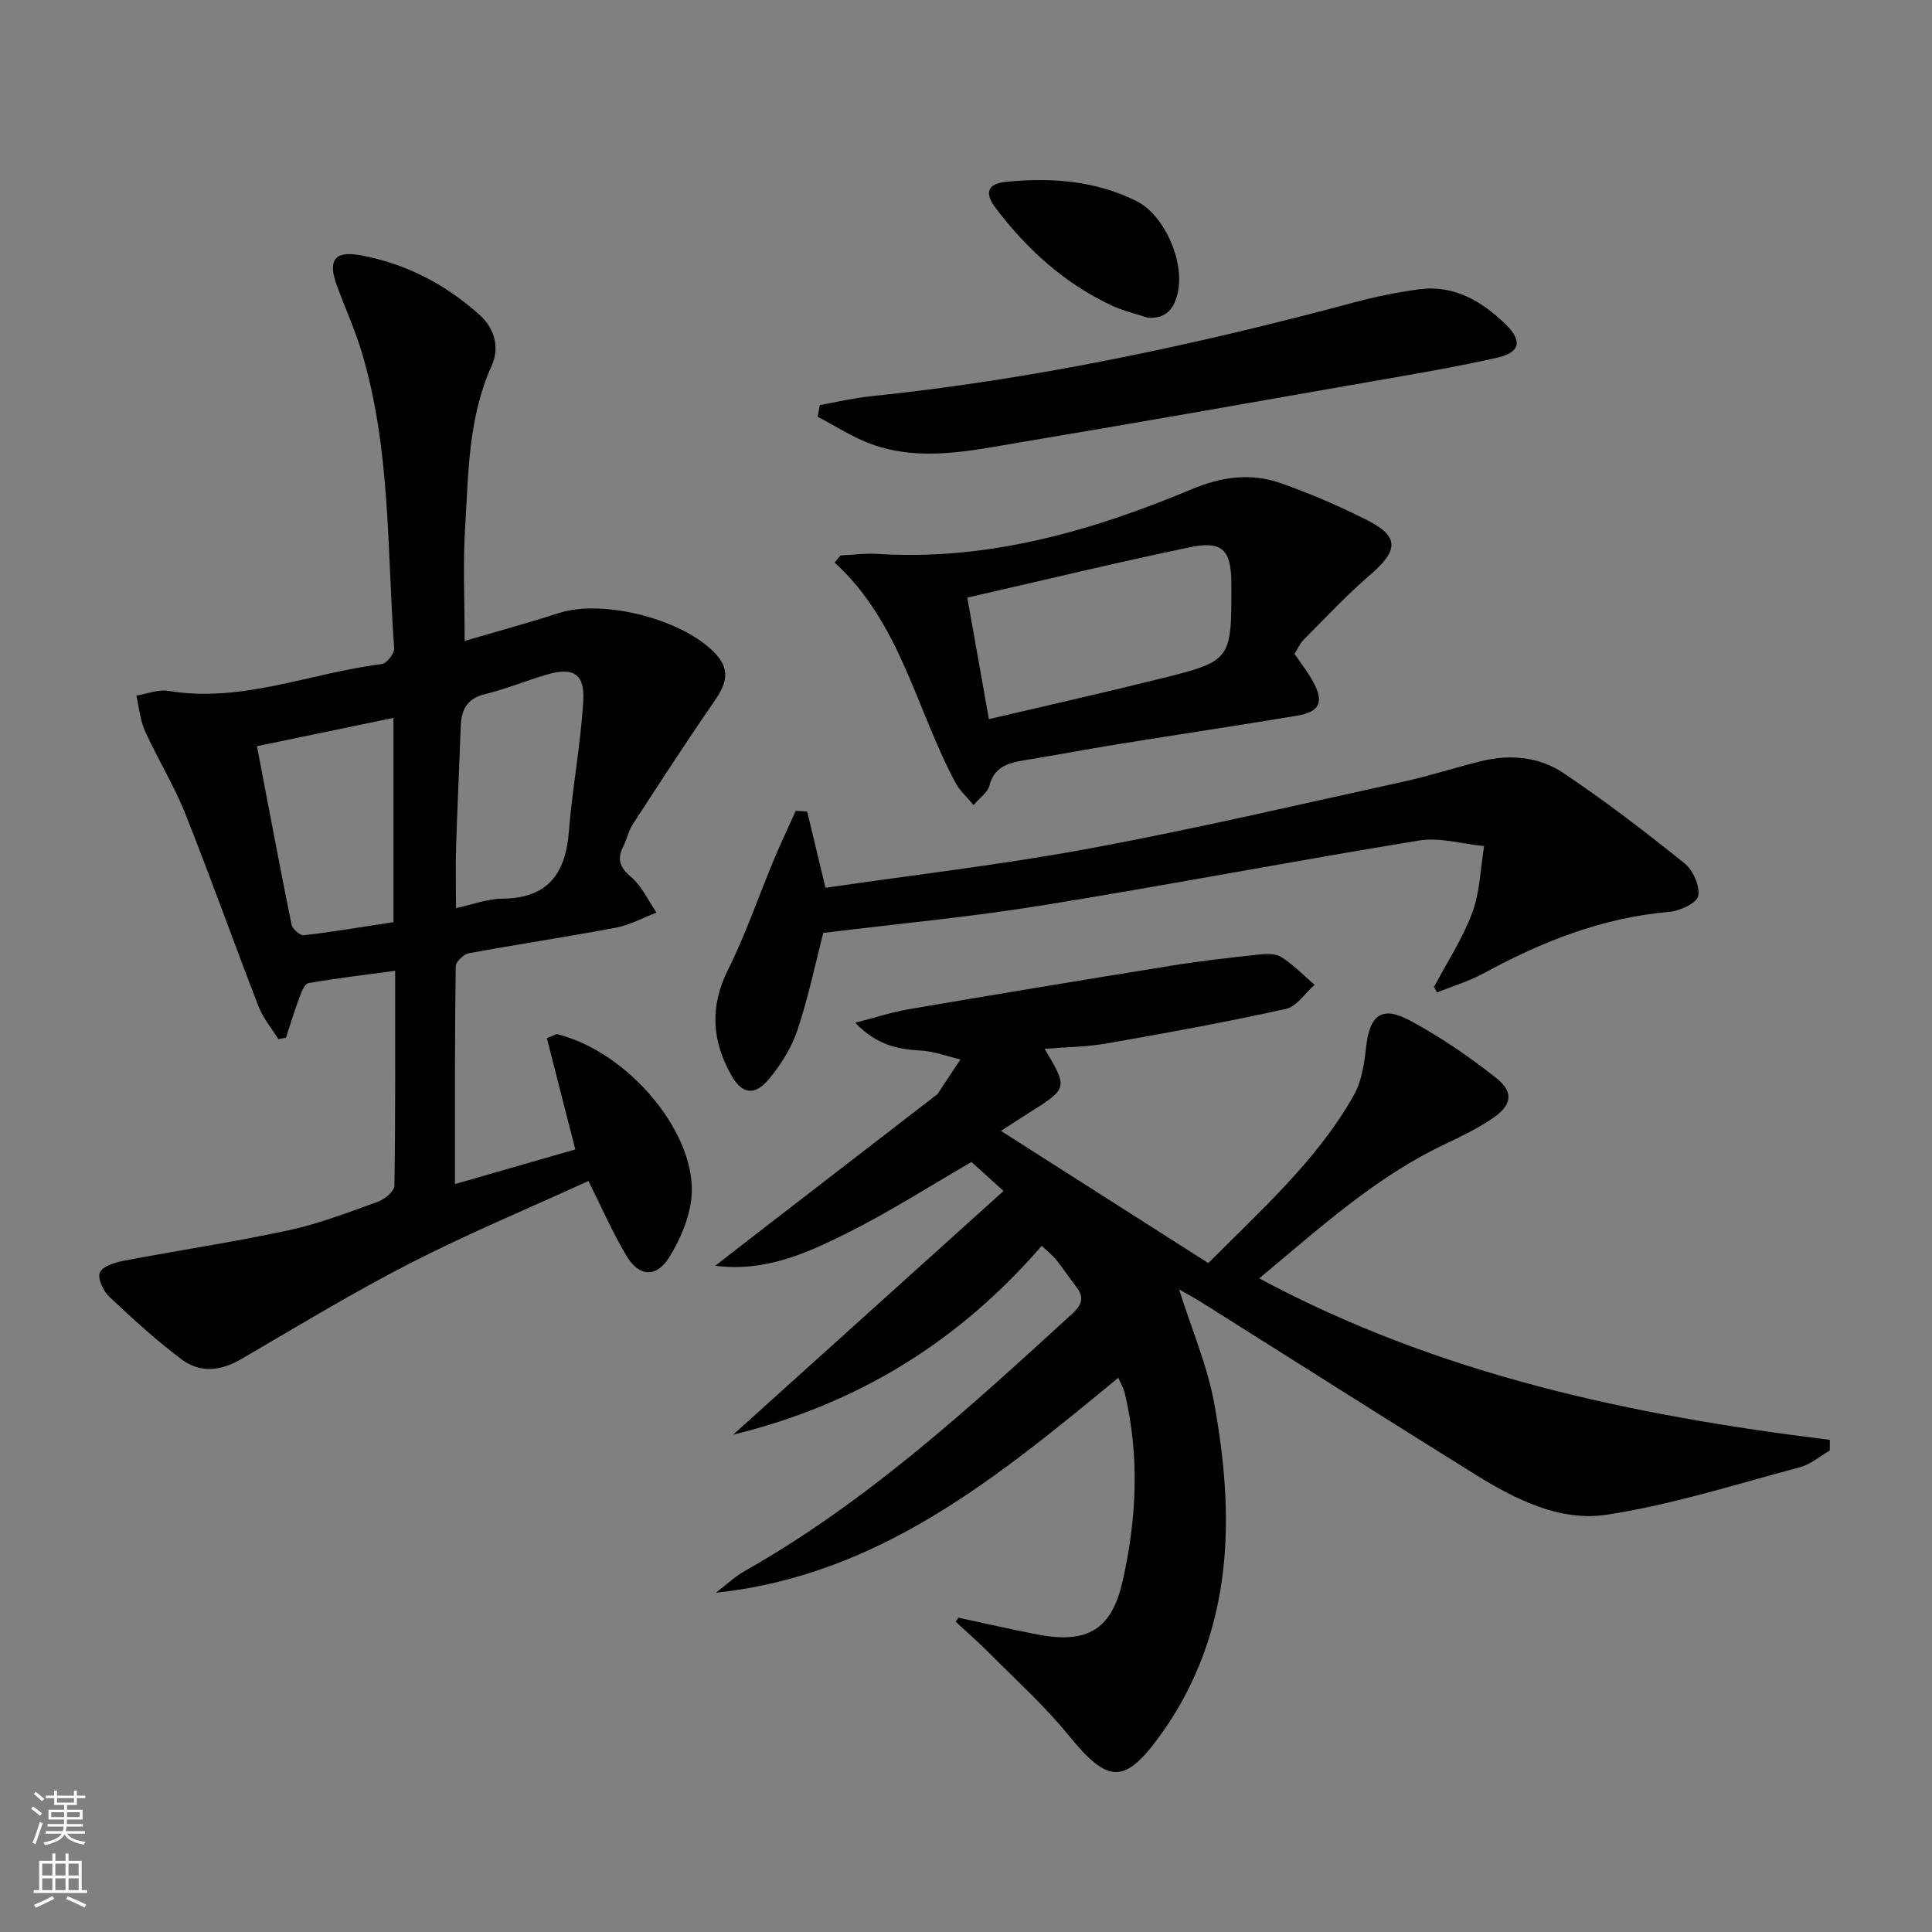
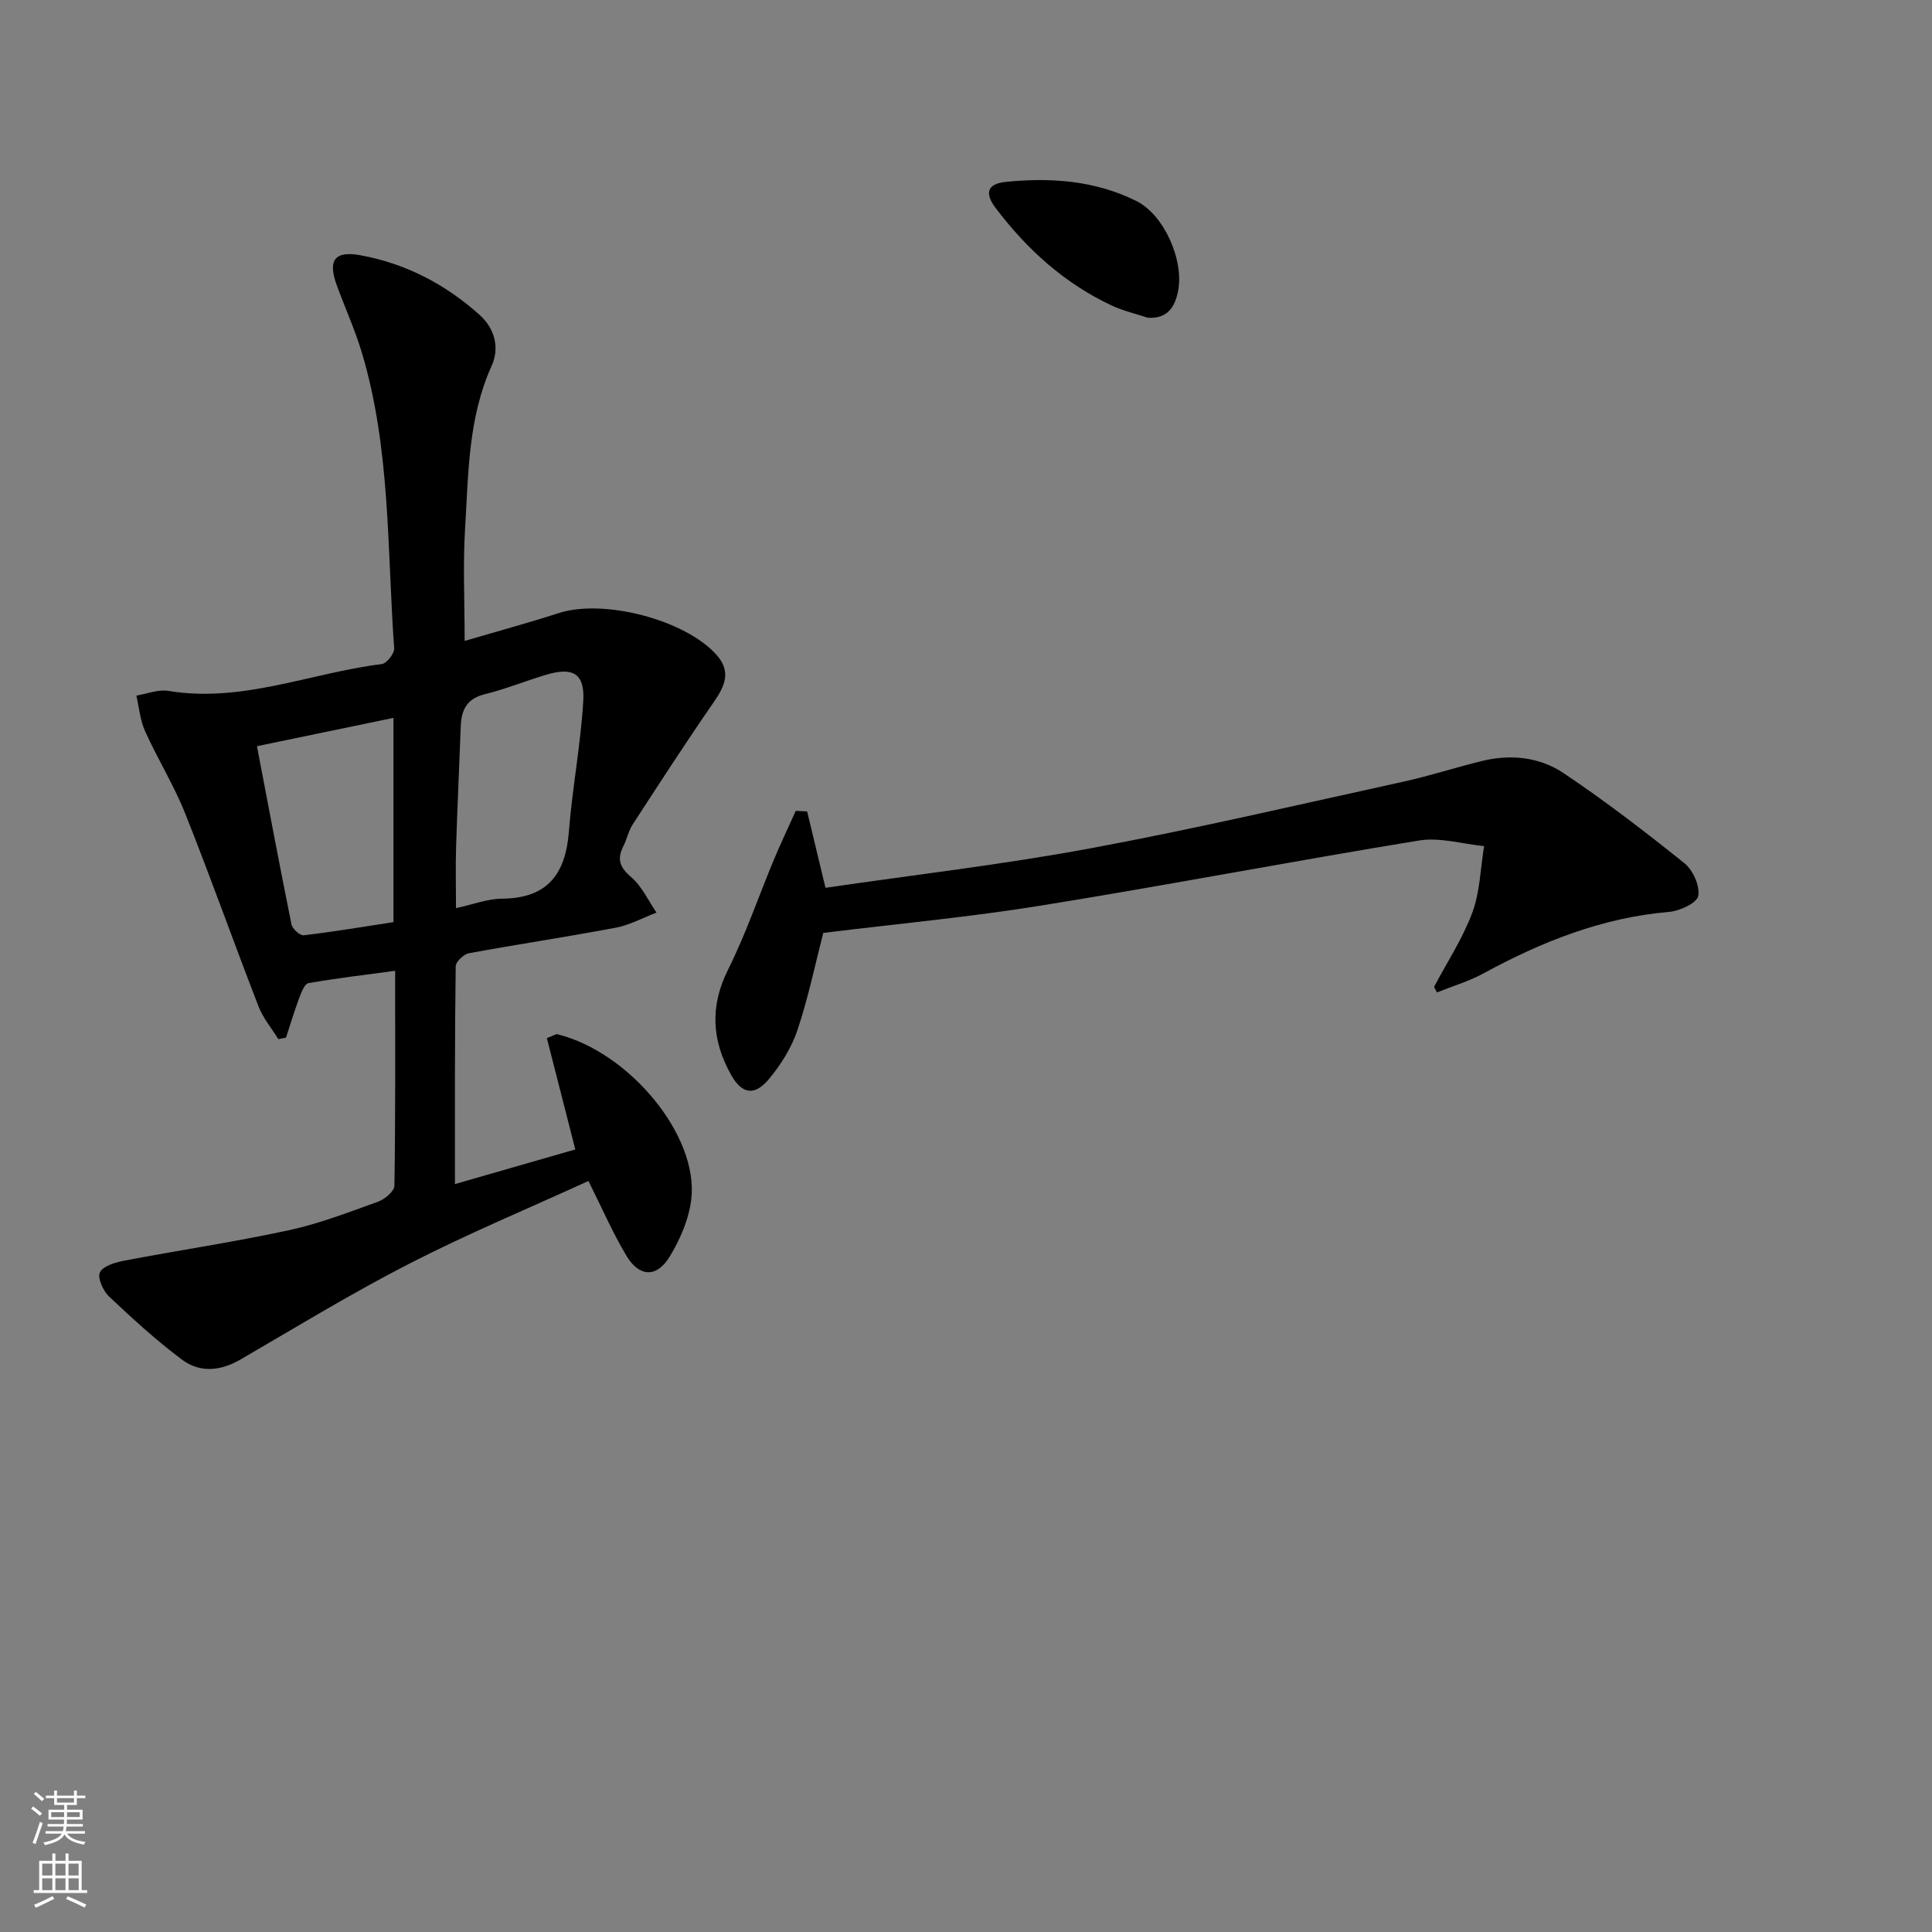
<svg xmlns="http://www.w3.org/2000/svg" enable-background="new 0 0 400 400" viewBox="0 0 400 400">
  <rect x="0" y="0" width="400" height="400" fill="#808080" stroke="none" />
  <g fill="#010000">
-     <path d="m198.42 334.92c5.45 1.17 10.88 2.42 16.36 3.48 10.3 1.98 15.35-.95 17.63-10.98 2.94-12.93 3.56-25.99.45-39.04-.22-.93-.75-1.78-1.33-3.12-24.86 20.46-49.44 40.91-83.3 44.49 2.01-1.53 3.87-3.31 6.05-4.54 25.29-14.32 46.51-33.81 67.76-53.26 1.94-1.78 2.51-3.34.81-5.51-1.44-1.83-2.71-3.8-4.17-5.61-.82-1.01-1.88-1.83-3-2.9-17.11 19.79-38.12 32.82-63.88 39.1 18.79-16.94 37.13-33.47 55.97-50.45-2.83-2.57-4.78-4.32-6.63-6-8.49 4.9-16.74 10.19-25.45 14.56-8.47 4.25-17.22 8.27-27.61 6.92 2.55-1.98 5.1-3.97 7.66-5.94 12.64-9.76 25.29-19.52 37.94-29.28.13-.1.32-.16.4-.29 1.6-2.4 3.18-4.8 4.77-7.2-2.76-.65-5.5-1.71-8.28-1.85-4.78-.26-9.12-1.16-13.5-5.76 4.22-1.08 7.58-2.19 11.02-2.78 18.15-3.1 36.32-6.11 54.5-9.04 5.89-.95 11.82-1.62 17.75-2.26 1.63-.18 3.65-.32 4.9.46 2.53 1.59 4.65 3.82 6.93 5.78-1.97 1.72-3.71 4.5-5.95 4.99-12.28 2.71-24.67 4.97-37.06 7.14-4.17.73-8.46.76-12.89 1.12 4.87 8.16 4.86 8.16-3.38 13.35-1.93 1.21-3.83 2.46-5.65 3.64 14.39 9.17 28.51 18.17 42.93 27.37 11.21-11.28 22.57-21.38 30.12-34.75 1.63-2.88 2.17-6.56 2.54-9.94.73-6.66 3.23-8.68 9.1-5.52 6.25 3.36 12.21 7.43 17.78 11.83 3.79 2.99 3.34 5.68-.71 8.42-3.02 2.04-6.33 3.69-9.64 5.24-14.53 6.82-26.18 17.52-38.65 27.88 37.15 19.96 77.14 28.39 118.15 33.44-.01.74-.02 1.47-.03 2.21-2.06 1.18-3.99 2.88-6.22 3.47-13.27 3.53-26.47 7.77-39.98 9.82-9.66 1.46-18.87-3.16-27.17-8.32-18.93-11.77-37.74-23.73-56.61-35.6-1.46-.92-3-1.73-4.74-2.74 2.59 8.22 5.86 15.77 7.29 23.65 4.15 22.85 4.04 45.33-9.22 65.84-.45.7-.93 1.38-1.41 2.06-7.82 11.09-11.21 11-19.54.76-4.91-6.03-10.75-11.31-16.25-16.85-2.28-2.31-4.74-4.44-7.12-6.65.2-.3.38-.57.56-.84z" />
    <path d="m94.19 245.15c8.74-2.52 16.79-4.83 24.92-7.17-2.08-8.13-4.01-15.68-5.89-23.05 1.55-.59 1.89-.87 2.15-.81 14.94 3.69 29.32 21.03 27.75 34.19-.49 4.11-2.31 8.32-4.49 11.89-2.68 4.38-6.29 4.22-8.93-.2-2.87-4.79-5.1-9.97-7.87-15.49-12.32 5.64-24.89 10.87-36.97 17.06-11.93 6.11-23.41 13.12-35.01 19.87-4.17 2.43-8.45 2.85-12.2.04-5.29-3.96-10.21-8.46-15.03-13.01-1.24-1.17-2.48-3.85-1.94-5.02.6-1.31 3.15-2.08 4.98-2.43 11.37-2.17 22.83-3.87 34.14-6.31 6.29-1.36 12.38-3.72 18.46-5.91 1.4-.5 3.38-2.16 3.4-3.31.23-14.63.15-29.27.15-44.5-6.31.86-12.16 1.54-17.96 2.56-.79.14-1.45 1.88-1.87 2.99-1.02 2.73-1.86 5.52-2.77 8.29-.53.11-1.06.21-1.58.32-1.39-2.26-3.17-4.36-4.11-6.79-5.15-13.3-9.92-26.75-15.2-39.99-2.33-5.84-5.7-11.25-8.29-17-1.02-2.26-1.23-4.89-1.8-7.35 2.21-.36 4.51-1.33 6.6-.98 15.31 2.55 29.49-3.73 44.22-5.55 1.01-.13 2.63-2.2 2.56-3.26-1.48-20.5-.71-41.27-6.7-61.25-1.43-4.76-3.51-9.31-5.21-13.99-1.85-5.11-.42-7.12 4.94-6.14 9.35 1.71 17.59 6 24.66 12.35 3.14 2.82 4.18 6.79 2.49 10.54-4.88 10.79-4.8 22.31-5.5 33.69-.46 7.46-.09 14.96-.09 23.27 6.68-1.97 13.14-3.72 19.5-5.77 9.28-3 26.16 1.38 32.64 8.64 3.12 3.5 1.73 6.48-.58 9.82-5.75 8.31-11.25 16.81-16.76 25.29-.89 1.37-1.21 3.08-1.96 4.56-1.34 2.66-.72 4.35 1.64 6.36 2.22 1.89 3.53 4.85 5.24 7.34-2.8 1.07-5.53 2.58-8.43 3.13-10.11 1.91-20.29 3.42-30.41 5.29-1.08.2-2.72 1.76-2.73 2.7-.21 14.73-.16 29.51-.16 45.09zm.22-57.13c3.48-.75 6.52-1.94 9.56-1.96 9.38-.08 13.12-5.08 13.81-13.88.71-9.05 2.45-18.03 2.98-27.08.33-5.65-2.14-7.04-7.61-5.42-4.28 1.27-8.45 2.98-12.78 4.05-3.76.92-4.86 3.28-4.98 6.7-.3 8.28-.7 16.57-.96 24.85-.13 4.09-.02 8.18-.02 12.74zm-41.21-33.53c2.41 12.59 4.69 24.77 7.15 36.91.19.92 1.76 2.33 2.54 2.24 6.22-.73 12.39-1.78 18.57-2.72 0-14.35 0-28.2 0-42.29-9.27 1.92-18.15 3.76-28.26 5.86z" />
    <path d="m170.45 193.15c-1.65 6.37-3.09 13.37-5.34 20.1-1.22 3.66-3.43 7.19-5.92 10.17-2.96 3.54-5.57 3.12-7.8-.84-4-7.1-4.47-14.19-.66-21.82 3.67-7.35 6.34-15.2 9.51-22.81 1.42-3.39 3-6.71 4.51-10.07.79.04 1.57.08 2.36.12 1.22 5.08 2.44 10.16 3.8 15.81 18.17-2.66 36.62-4.79 54.83-8.17 21.68-4.02 43.17-9.06 64.71-13.78 5.5-1.2 10.88-2.96 16.35-4.3 5.91-1.45 11.9-.84 16.83 2.45 8.68 5.8 16.98 12.19 25.12 18.72 1.76 1.41 3.23 4.7 2.85 6.76-.26 1.46-3.79 3.11-5.99 3.3-13.87 1.19-26.39 6.16-38.45 12.73-3.03 1.65-6.42 2.65-9.65 3.95-.2-.38-.41-.76-.61-1.14 2.7-5.1 5.93-10.01 7.92-15.37 1.6-4.3 1.69-9.17 2.45-13.78-4.5-.44-9.16-1.87-13.48-1.16-26.02 4.24-51.92 9.22-77.95 13.42-14.86 2.42-29.91 3.8-45.39 5.71z" />
-     <path d="m201.57 166.69c-1.6-1.93-2.89-3.05-3.65-4.46-8.27-15.3-11.4-33.25-25.12-45.76.4-.49.8-.98 1.2-1.47 2.54-.12 5.09-.48 7.62-.32 22.96 1.45 44.38-4.71 65.19-13.42 6.21-2.6 12.2-3.37 18.34-1.23 6.09 2.13 12.06 4.73 17.83 7.62 6.73 3.36 6.6 6.29.76 11.31-4.89 4.2-9.3 8.95-13.86 13.52-.79.79-1.25 1.92-1.86 2.89 1.38 2.06 2.84 3.89 3.93 5.92 2.2 4.12 1.27 6.1-3.43 6.89-12.43 2.07-24.89 3.93-37.32 5.94-6.38 1.03-12.73 2.25-19.1 3.28-3.39.55-6.31 1.39-7.29 5.37-.33 1.25-1.8 2.22-3.24 3.92zm3.17-17.8c12.47-2.93 23.94-5.5 35.34-8.34 14.94-3.71 14.91-3.8 14.86-19.69-.02-7.02-1.84-8.97-8.65-7.55-15.04 3.14-29.99 6.76-46.02 10.42 1.48 8.36 2.91 16.43 4.47 25.16z" />
-     <path d="m169.74 83.86c3.46-.61 6.9-1.44 10.39-1.8 33.94-3.51 67.17-10.59 100.08-19.41 4.46-1.2 9.03-2.14 13.61-2.75 7.22-.97 12.92 2.43 17.87 7.21 3.56 3.44 3.09 5.86-1.72 6.95-8.73 1.98-17.58 3.44-26.4 4.99-24.03 4.22-48.05 8.46-72.11 12.49-10.28 1.72-20.68 4.14-30.99.43-3.9-1.41-7.47-3.76-11.19-5.68.15-.82.31-1.62.46-2.43z" />
    <path d="m237.65 65.79c-2.49-.83-5.09-1.42-7.45-2.52-9.81-4.59-17.61-11.66-24.09-20.24-2.08-2.76-2.03-4.95 2.12-5.37 9.34-.95 18.52-.28 27.03 3.95 5.83 2.9 9.96 12.43 8.62 18.8-.68 3.22-2.19 5.61-6.23 5.38z" />
  </g>
  <path d="m6.44 374.46.42-.45c.65.47 1.27.95 1.85 1.44l-.45.49c-.65-.56-1.25-1.06-1.82-1.48m.93 7.33-.63-.26c.55-1.36 1.05-2.8 1.52-4.33.19.1.38.19.59.27-.46 1.29-.95 2.73-1.48 4.32m-.38-10.38.44-.42c.43.34 1.01.82 1.74 1.44l-.49.49c-.53-.51-1.09-1.01-1.69-1.51m2.5.35h1.72v-1.04h.59v1.04h3.52v-1.04h.59v1.04h1.75v.53h-1.75v1.42h-2.03v.97h3.22v2.03h-3.24c0 .35-.01.66-.03.93h3.32v.53h-3.37c-.03.27-.08.58-.15.94h3.96v.53h-3.71c.67.92 1.93 1.48 3.79 1.68-.13.24-.23.44-.29.59-2.13-.38-3.48-1.08-4.04-2.12-.43.97-1.77 1.72-4.03 2.23-.09-.19-.2-.37-.33-.55 2.1-.42 3.37-1.03 3.81-1.83h-3.36v-.53h3.58c.08-.29.13-.61.16-.94h-3.33v-.53h3.39c.02-.27.04-.58.04-.93h-3.23v-2.03h3.25v-.97h-2.07v-1.42h-1.73zm1.12 3.44v1h2.65c.01-.3.02-.44.01-.4v-.25-.35zm1.19-2h3.52v-.91h-3.52zm4.71 2h-2.63v.59c0 .15-.01.28-.01.4h2.64z" fill="#fbfcfa" />
  <path d="m13.56 383.74h.63v1.52h2.72v6.07h1.13v.6h-11.06v-.6h1.13v-6.07h2.73v-1.52h.63v1.52h2.1v-1.52zm-2.69 8.83.38.56c-1.24.63-2.53 1.25-3.85 1.85-.1-.21-.21-.42-.34-.63 1.36-.55 2.63-1.15 3.81-1.78m-2.13-4.27h2.1v-2.45h-2.1zm0 3.04h2.1v-2.46h-2.1zm2.72-3.04h2.1v-2.45h-2.1zm0 3.04h2.1v-2.46h-2.1zm6.07 3.6c-1.41-.71-2.7-1.3-3.86-1.78l.35-.56c1.45.62 2.75 1.19 3.84 1.72zm-1.25-9.09h-2.1v2.45h2.1zm-2.09 5.49h2.1v-2.46h-2.1z" fill="#fbfcfa" />
</svg>